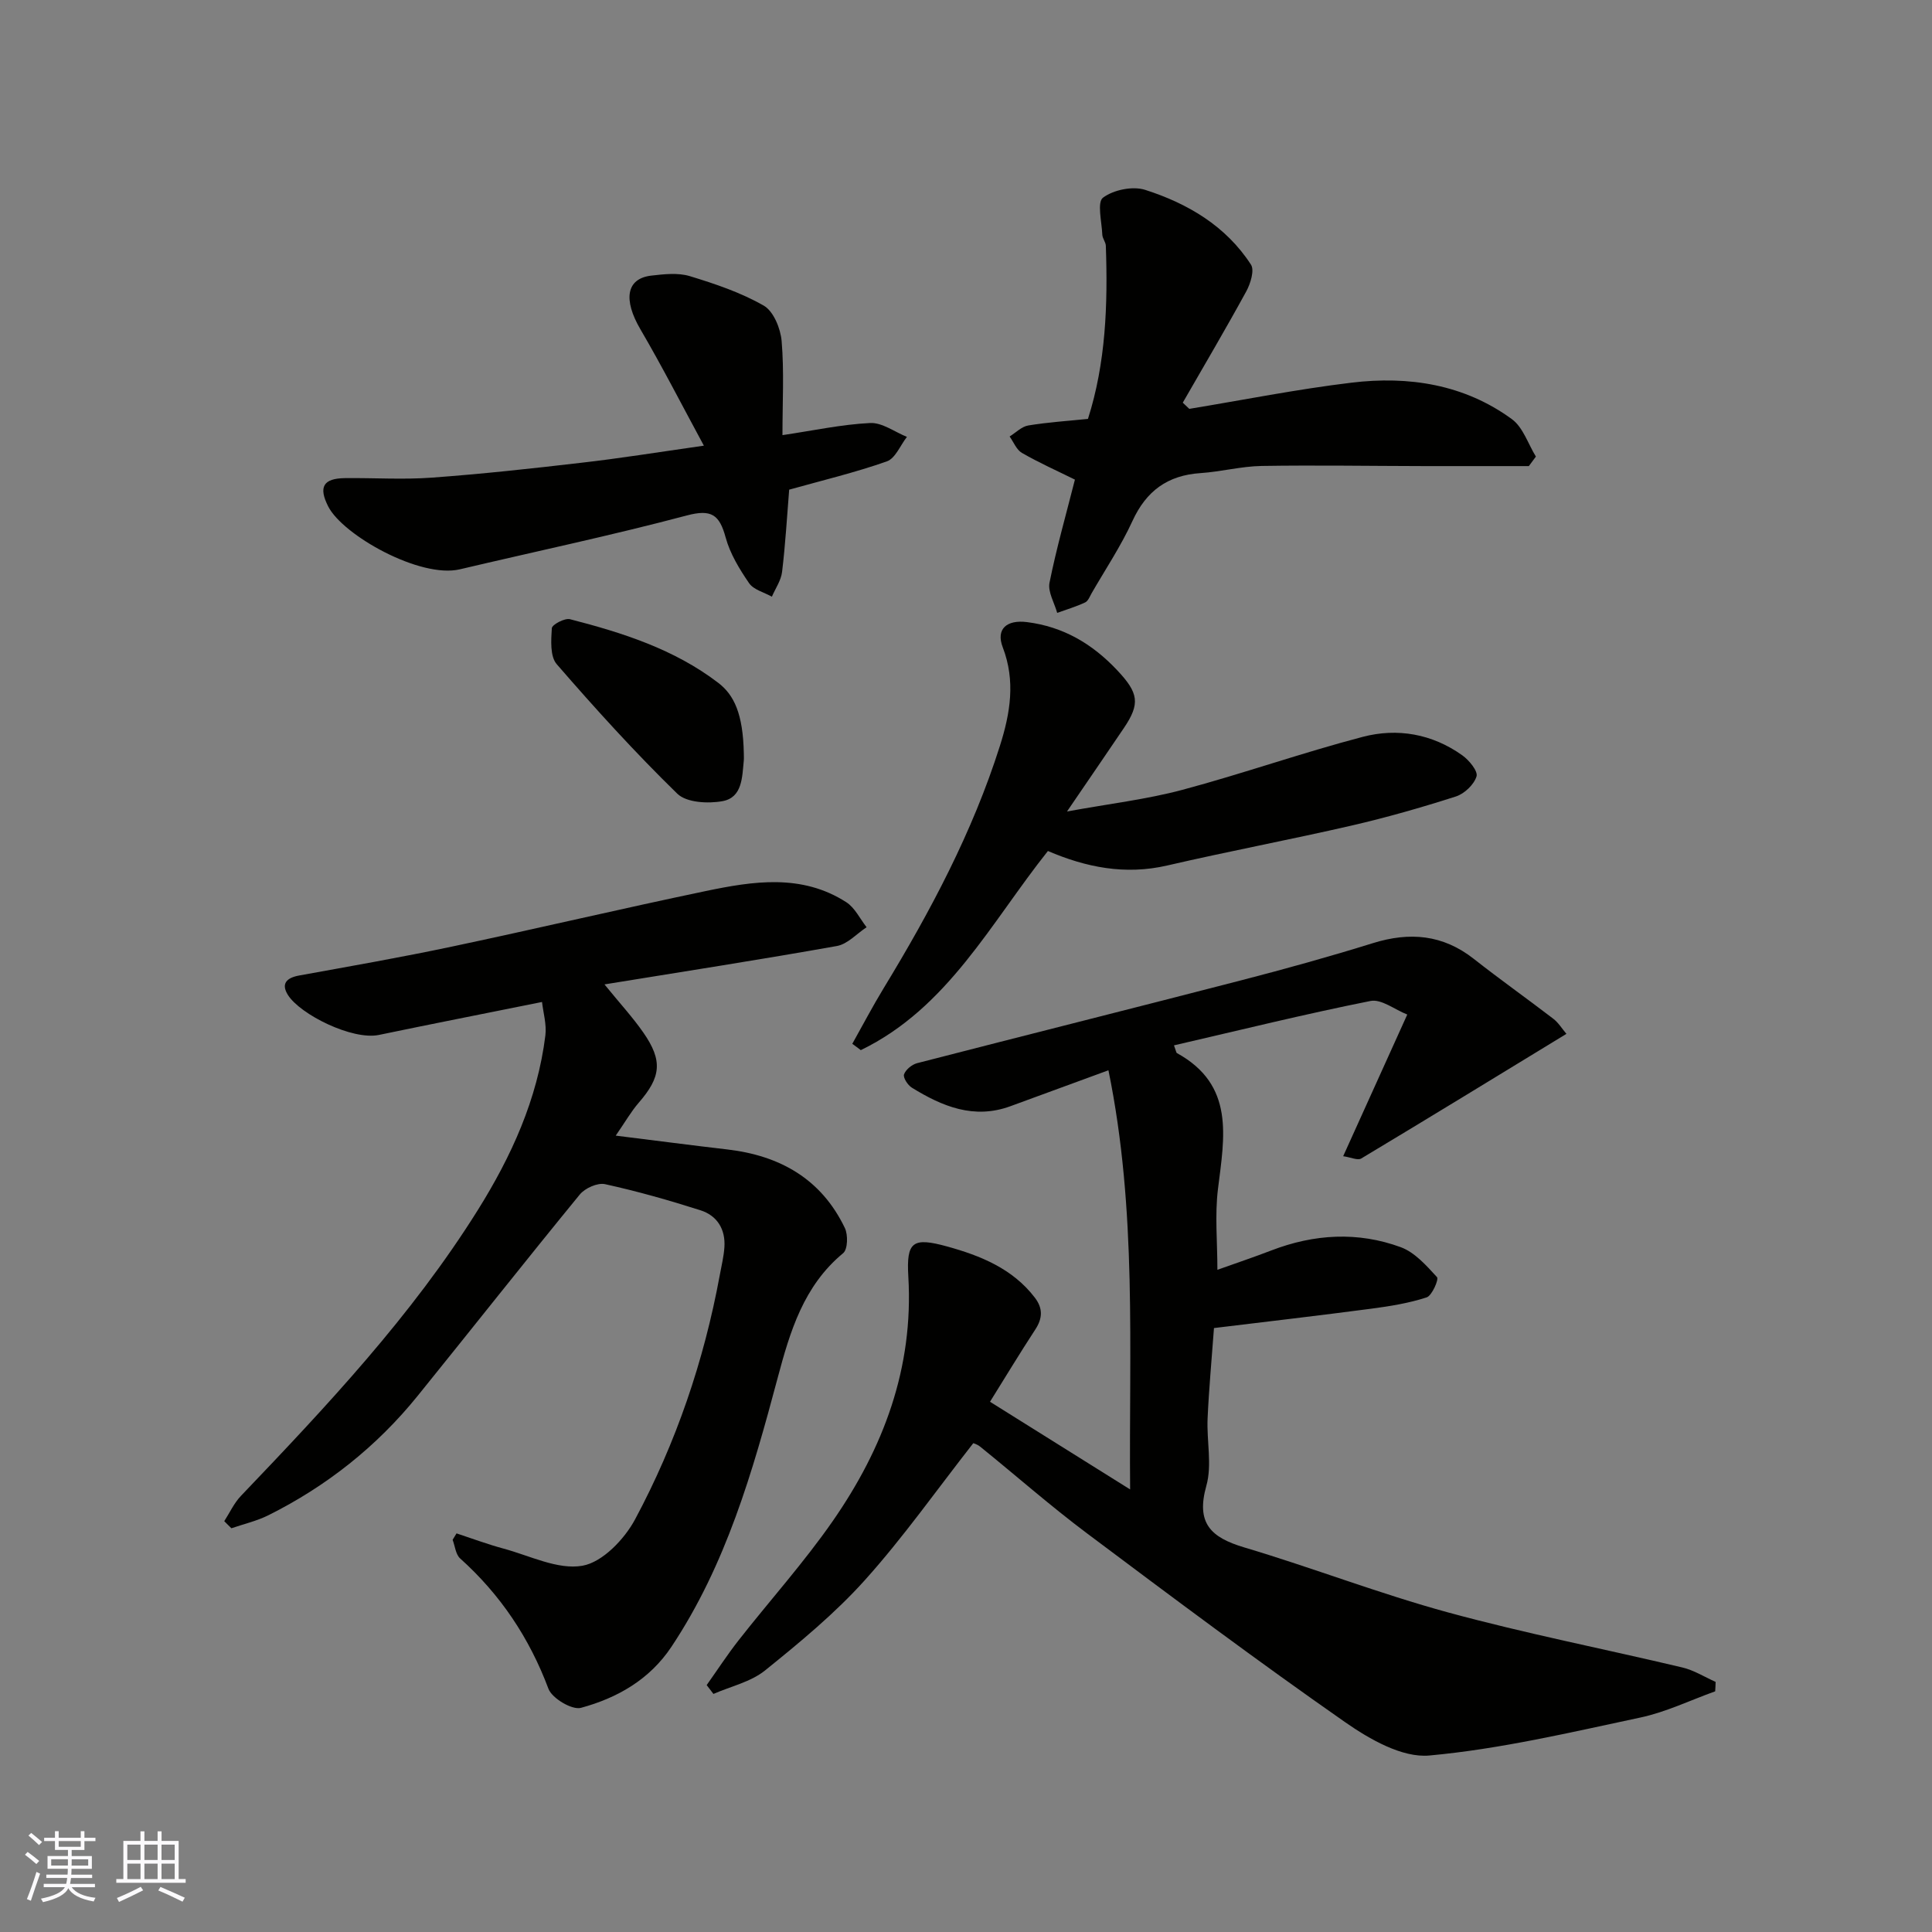
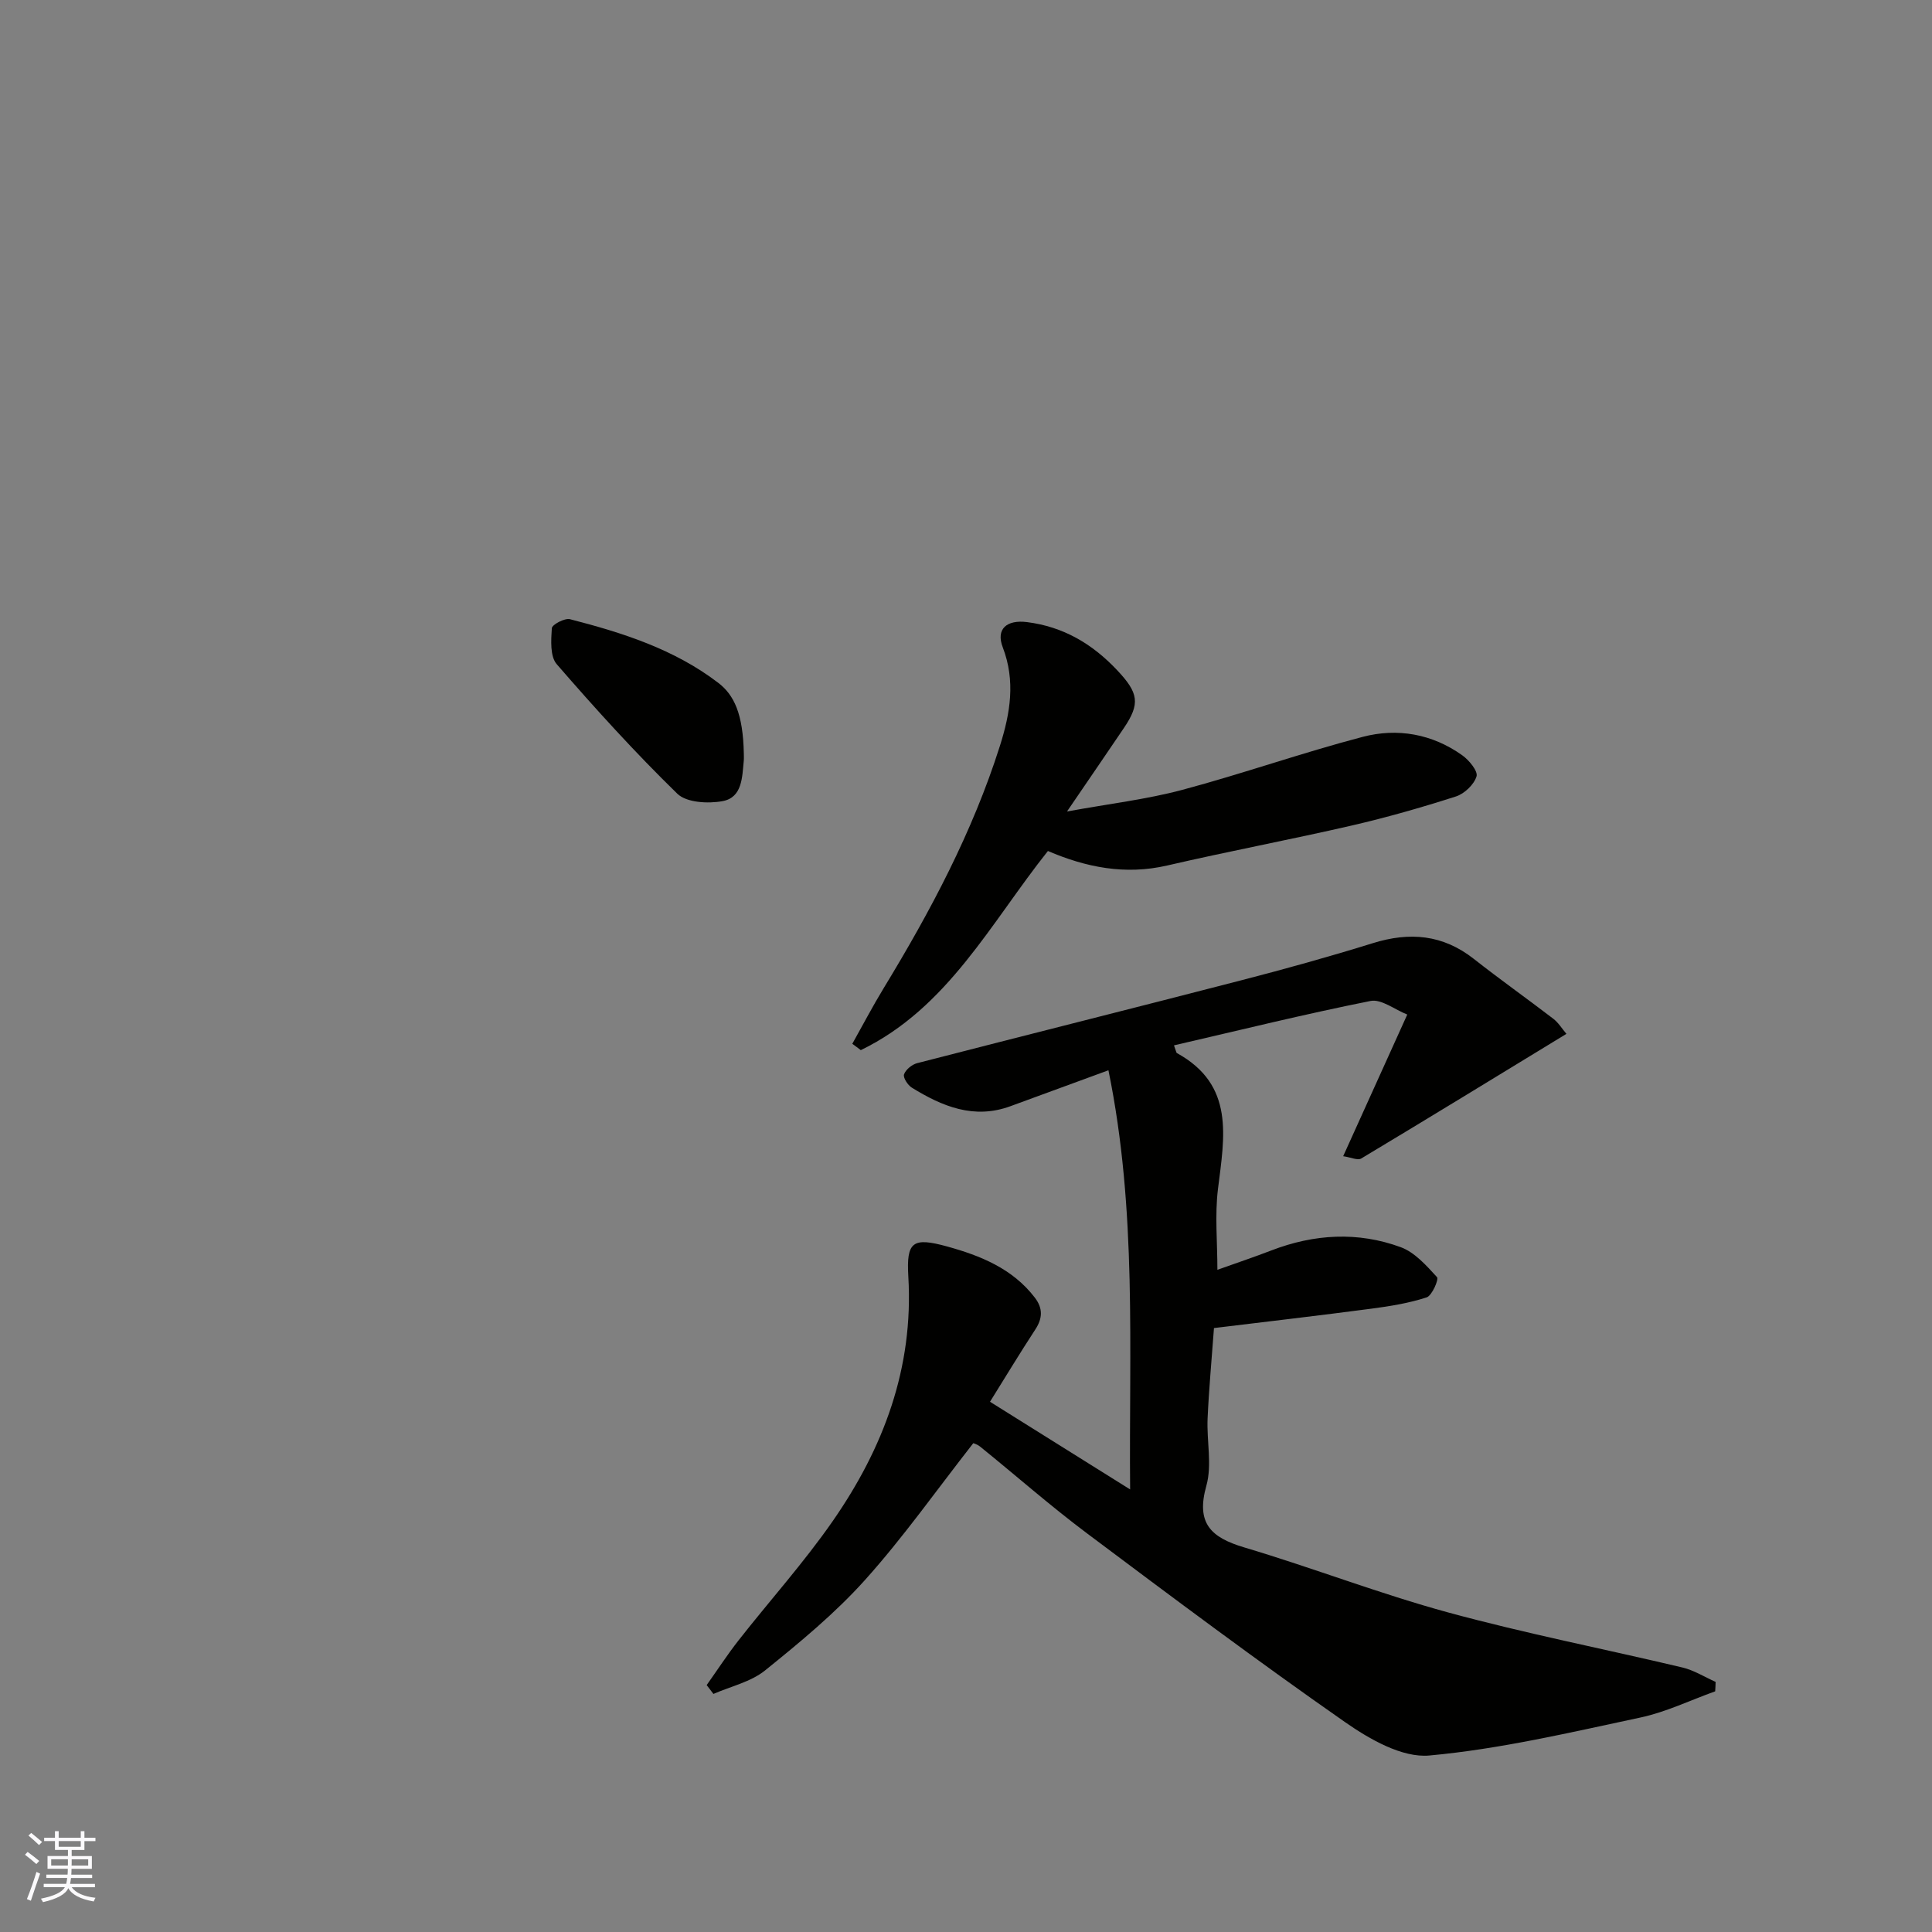
<svg xmlns="http://www.w3.org/2000/svg" enable-background="new 0 0 400 400" viewBox="0 0 400 400">
  <rect x="0" y="0" width="400" height="400" fill="#808080" stroke="none" />
  <g fill="#010100">
    <path d="m355.11 350.17c-5.16 1.85-10.19 4.3-15.5 5.43-14.48 3.08-29 6.52-43.69 7.86-5.59.51-12.34-3.35-17.41-6.89-18.09-12.62-35.76-25.84-53.41-39.07-7.61-5.7-14.77-12.01-22.17-17.99-.71-.57-1.69-.8-1.44-.69-7.58 9.68-14.47 19.47-22.41 28.31-6.19 6.89-13.46 12.89-20.7 18.73-2.95 2.37-7.08 3.28-10.67 4.85-.47-.61-.93-1.22-1.4-1.83 2.19-3.09 4.26-6.27 6.59-9.25 6.47-8.25 13.52-16.09 19.49-24.68 10.52-15.13 16.78-31.74 15.67-50.64-.43-7.25.89-8.21 8.04-6.24 6.91 1.91 13.55 4.58 18.15 10.59 1.68 2.19 1.63 4.27.09 6.61-3.2 4.89-6.22 9.9-9.37 14.95 9.45 5.91 18.8 11.76 29.01 18.15-.27-29.1 1.47-57.7-4.49-86.78-7.31 2.68-13.79 5.05-20.27 7.43-7.57 2.79-14.14.05-20.43-3.83-.85-.52-1.85-2.08-1.62-2.75.35-.99 1.63-2.04 2.7-2.32 22.37-5.77 44.79-11.38 67.16-17.17 9.13-2.36 18.23-4.89 27.24-7.69 7.6-2.36 14.46-1.77 20.86 3.26 5.4 4.25 11.01 8.22 16.46 12.4 1.07.82 1.81 2.06 2.72 3.13-14.45 8.81-28.43 17.38-42.49 25.81-.72.43-2.12-.24-3.73-.48 4.4-9.72 8.58-18.97 13.27-29.33-2.58-1.01-5.36-3.26-7.61-2.81-13.59 2.71-27.05 6.04-40.69 9.19.47 1.29.48 1.53.59 1.59 12.05 6.61 9.85 17.35 8.52 28.13-.67 5.4-.12 10.95-.12 16.75 3.92-1.4 7.58-2.63 11.17-4.01 8.87-3.41 17.91-3.94 26.8-.67 2.9 1.07 5.31 3.81 7.5 6.2.41.44-1.03 3.82-2.15 4.19-3.68 1.2-7.59 1.83-11.46 2.34-10.84 1.43-21.71 2.69-32.57 4.01-.48 6.58-1.05 12.64-1.32 18.72-.21 4.66.96 9.61-.26 13.94-2.18 7.76.94 10.69 7.83 12.75 14.17 4.22 28.01 9.59 42.27 13.48 16.01 4.36 32.33 7.55 48.48 11.39 2.39.57 4.58 1.96 6.86 2.98-.01.65-.05 1.3-.09 1.95z" />
-     <path d="m46.43 314.94c1.14-1.76 2.03-3.75 3.46-5.24 17.74-18.57 35.33-37.26 49.03-59.16 6.96-11.13 12.35-22.95 13.99-36.14.29-2.3-.44-4.73-.69-6.95-11.75 2.37-22.77 4.53-33.76 6.82-5.5 1.15-16.32-4.23-18.86-8.29-1.46-2.34-.24-3.54 2.32-4.01 10.58-1.92 21.18-3.77 31.7-6 17.51-3.7 34.94-7.82 52.46-11.48 9.86-2.06 19.91-3.63 29.13 2.3 1.78 1.14 2.83 3.42 4.21 5.18-2.04 1.34-3.94 3.5-6.15 3.89-15.69 2.8-31.44 5.24-48.12 7.95 3.22 3.96 5.86 6.82 8.06 9.99 4.05 5.83 3.64 9.21-.97 14.51-1.58 1.82-2.79 3.97-4.76 6.81 8.31 1.03 15.69 2 23.09 2.86 10.92 1.27 19.48 6.11 24.35 16.27.68 1.42.6 4.41-.35 5.2-8.21 6.78-11.01 16.25-13.58 25.89-5.17 19.39-10.68 38.63-21.97 55.6-4.53 6.81-11.23 10.61-18.74 12.65-1.83.5-5.99-1.97-6.73-3.95-3.96-10.55-9.94-19.49-18.29-26.99-.92-.83-1.05-2.54-1.55-3.85.27-.44.54-.89.81-1.33 3.25 1.07 6.46 2.27 9.76 3.16 5.44 1.47 11.22 4.43 16.3 3.54 4.14-.72 8.7-5.48 10.91-9.61 8.49-15.86 14.26-32.81 17.53-50.55.35-1.92.83-3.85.96-5.79.25-3.72-1.5-6.55-4.97-7.65-6.5-2.07-13.08-3.94-19.74-5.4-1.55-.34-4.15.82-5.23 2.14-11.32 13.82-22.38 27.85-33.61 41.74-8.47 10.46-18.82 18.65-30.85 24.66-2.41 1.2-5.11 1.82-7.67 2.7-.51-.48-.99-.98-1.48-1.47z" />
-     <path d="m316.53 96.5c-7.18 0-14.35.01-21.53 0-11.26-.02-22.53-.21-33.79-.03-4.22.07-8.42 1.2-12.65 1.48-6.81.45-11.24 3.68-14.1 9.92-2.37 5.17-5.57 9.96-8.42 14.9-.4.7-.75 1.67-1.38 1.96-1.86.87-3.84 1.46-5.78 2.16-.58-2.09-1.97-4.35-1.59-6.25 1.43-7.12 3.43-14.12 5.26-21.34-3.72-1.84-7.45-3.5-10.97-5.53-1.13-.65-1.72-2.24-2.55-3.4 1.28-.79 2.48-2.05 3.86-2.28 4.04-.67 8.15-.93 12.36-1.36 3.7-11.6 4.13-23.68 3.7-35.85-.03-.77-.7-1.52-.73-2.29-.11-2.65-1.12-6.71.14-7.66 2.17-1.63 6.15-2.45 8.74-1.62 8.81 2.82 16.72 7.48 21.9 15.48.76 1.17-.1 3.93-.97 5.53-4.24 7.76-8.74 15.38-13.15 23.05.45.43.9.85 1.35 1.28 11.19-1.84 22.32-4.07 33.57-5.42 11.84-1.43 23.34.33 33.22 7.55 2.31 1.69 3.35 5.12 4.97 7.75-.48.66-.97 1.31-1.46 1.97z" />
    <path d="m176.46 216.11c2.16-3.85 4.21-7.77 6.5-11.53 9.69-15.92 18.4-32.3 24.06-50.15 2.15-6.77 3.26-13.45.59-20.41-1.46-3.8.82-5.75 5.02-5.22 7.52.95 13.5 4.49 18.63 9.92 4.48 4.75 4.86 6.93 1.41 12.04-3.64 5.38-7.31 10.73-11.76 17.25 8.86-1.62 16.49-2.51 23.84-4.47 12.54-3.35 24.82-7.69 37.38-10.98 7.19-1.89 14.4-.62 20.62 3.82 1.41 1 3.28 3.28 2.95 4.36-.52 1.7-2.5 3.59-4.27 4.16-7.11 2.28-14.31 4.34-21.58 6.02-12.69 2.92-25.49 5.33-38.18 8.27-8.73 2.02-16.83.38-24.71-3-11.82 14.84-20.71 32.49-38.74 41.23-.59-.46-1.18-.88-1.76-1.31z" />
-     <path d="m145.73 92.27c-4.46-8.23-8.58-16.3-13.15-24.11-3.57-6.11-2.95-10.5 2.28-11.1 2.63-.3 5.5-.63 7.95.11 5.26 1.6 10.59 3.4 15.32 6.11 2.02 1.16 3.48 4.74 3.7 7.35.53 6.26.17 12.59.17 19.46 6.36-.94 12.24-2.22 18.16-2.51 2.48-.12 5.07 1.85 7.61 2.87-1.37 1.75-2.4 4.46-4.17 5.08-6.57 2.31-13.39 3.94-20.21 5.85-.45 5.57-.78 11.32-1.47 17.03-.21 1.77-1.38 3.42-2.11 5.13-1.61-.91-3.78-1.43-4.72-2.8-2-2.92-3.95-6.12-4.86-9.49-1.28-4.69-2.94-5.88-8.03-4.53-15.55 4.13-31.32 7.45-46.99 11.15-8.23 1.94-24.22-7.06-27.25-13-2.05-4.02-1.07-5.83 3.47-5.88 5.99-.07 12.01.34 17.97-.1 10.3-.75 20.58-1.87 30.85-3.07 7.96-.9 15.87-2.18 25.48-3.55z" />
    <path d="m154 156c0 .5.04 1-.01 1.5-.34 3.42-.29 7.62-4.4 8.37-3 .55-7.46.31-9.36-1.54-8.74-8.52-16.96-17.58-24.96-26.81-1.41-1.62-1.18-4.96-1.02-7.46.05-.74 2.67-2.14 3.76-1.86 10.89 2.8 21.58 6.21 30.68 13.16 3.29 2.51 5.15 6.42 5.31 14.64z" />
  </g>
  <path d="m5.17 384 .55-.58c.85.61 1.65 1.24 2.4 1.87l-.59.64c-.83-.73-1.62-1.37-2.36-1.93m1.22 9.53-.82-.34c.71-1.76 1.37-3.64 1.98-5.63.24.13.5.25.76.36-.6 1.67-1.24 3.54-1.92 5.61m-.5-13.5.57-.54c.56.44 1.31 1.06 2.26 1.87l-.64.64c-.68-.66-1.41-1.32-2.19-1.97m3.25.46h2.24v-1.36h.77v1.36h4.57v-1.36h.76v1.36h2.28v.69h-2.28v1.84h-2.64v1.26h4.18v2.64h-4.21c0 .45-.02.86-.05 1.21h4.32v.69h-4.38c-.04.34-.1.75-.19 1.22h5.15v.69h-4.82c.87 1.19 2.51 1.92 4.93 2.19-.17.31-.3.57-.37.76-2.77-.49-4.52-1.41-5.26-2.76-.56 1.26-2.3 2.23-5.24 2.9-.12-.24-.26-.48-.43-.72 2.73-.55 4.38-1.34 4.96-2.38h-4.38v-.69h4.65c.1-.38.17-.79.21-1.22h-4.32v-.69h4.4c.03-.34.05-.75.05-1.21h-4.2v-2.64h4.23v-1.26h-2.69v-1.84h-2.24zm1.46 4.46v1.29h3.45c.01-.4.02-.57.01-.53v-.32-.45h-3.46zm1.55-2.59h4.57v-1.19h-4.57zm6.11 2.59h-3.42v.77c-.01.19-.01.37-.02.53h3.44z" fill="#fbfafc" />
-   <path d="m32.63 379.16h.82v1.98h3.54v7.89h1.45v.78h-14.36v-.78h1.46v-7.89h3.54v-1.98h.82v1.98h2.73zm-3.49 11.48.5.73c-1.61.82-3.28 1.63-5 2.41-.13-.27-.28-.55-.44-.82 1.75-.72 3.4-1.49 4.94-2.32m-2.78-5.55h2.73v-3.18h-2.73zm0 3.95h2.73v-3.2h-2.73zm3.54-3.95h2.73v-3.18h-2.73zm0 3.95h2.73v-3.2h-2.73zm7.89 4.68c-1.84-.92-3.51-1.7-5.02-2.32l.45-.73c1.89.8 3.57 1.55 5.04 2.23zm-1.62-11.81h-2.73v3.18h2.73zm-2.73 7.13h2.73v-3.2h-2.73z" fill="#fbfafc" />
</svg>